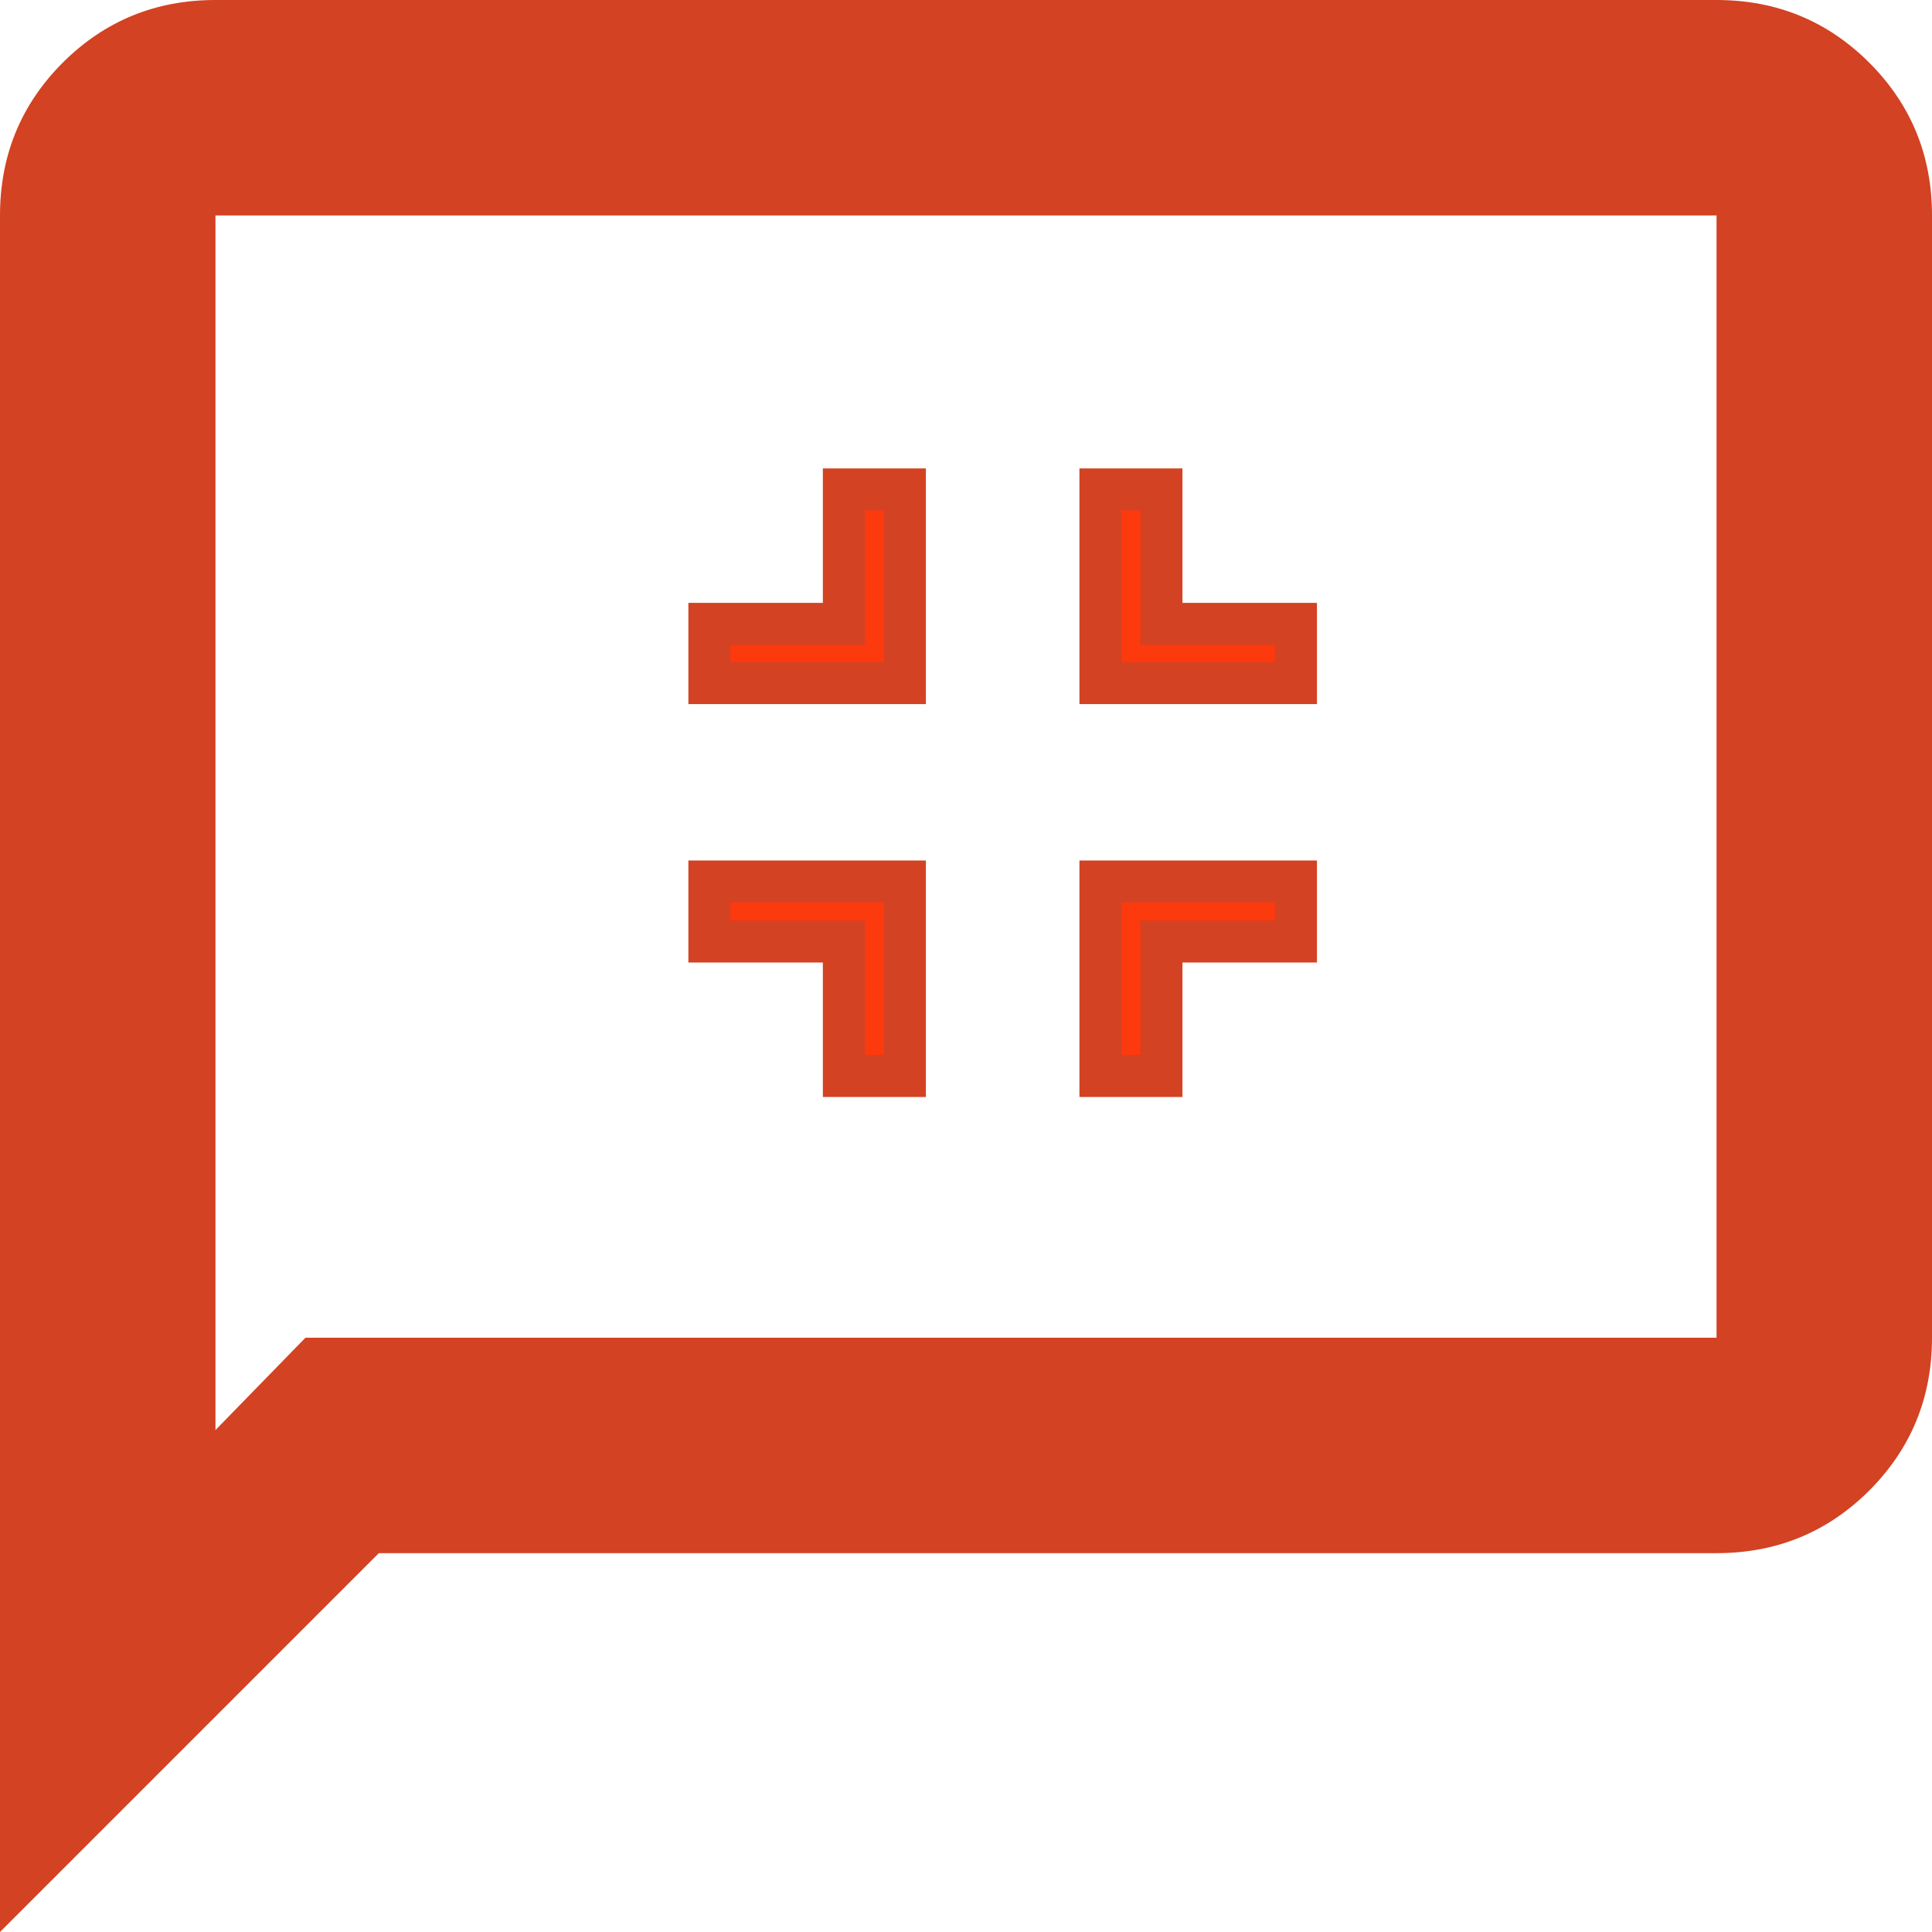
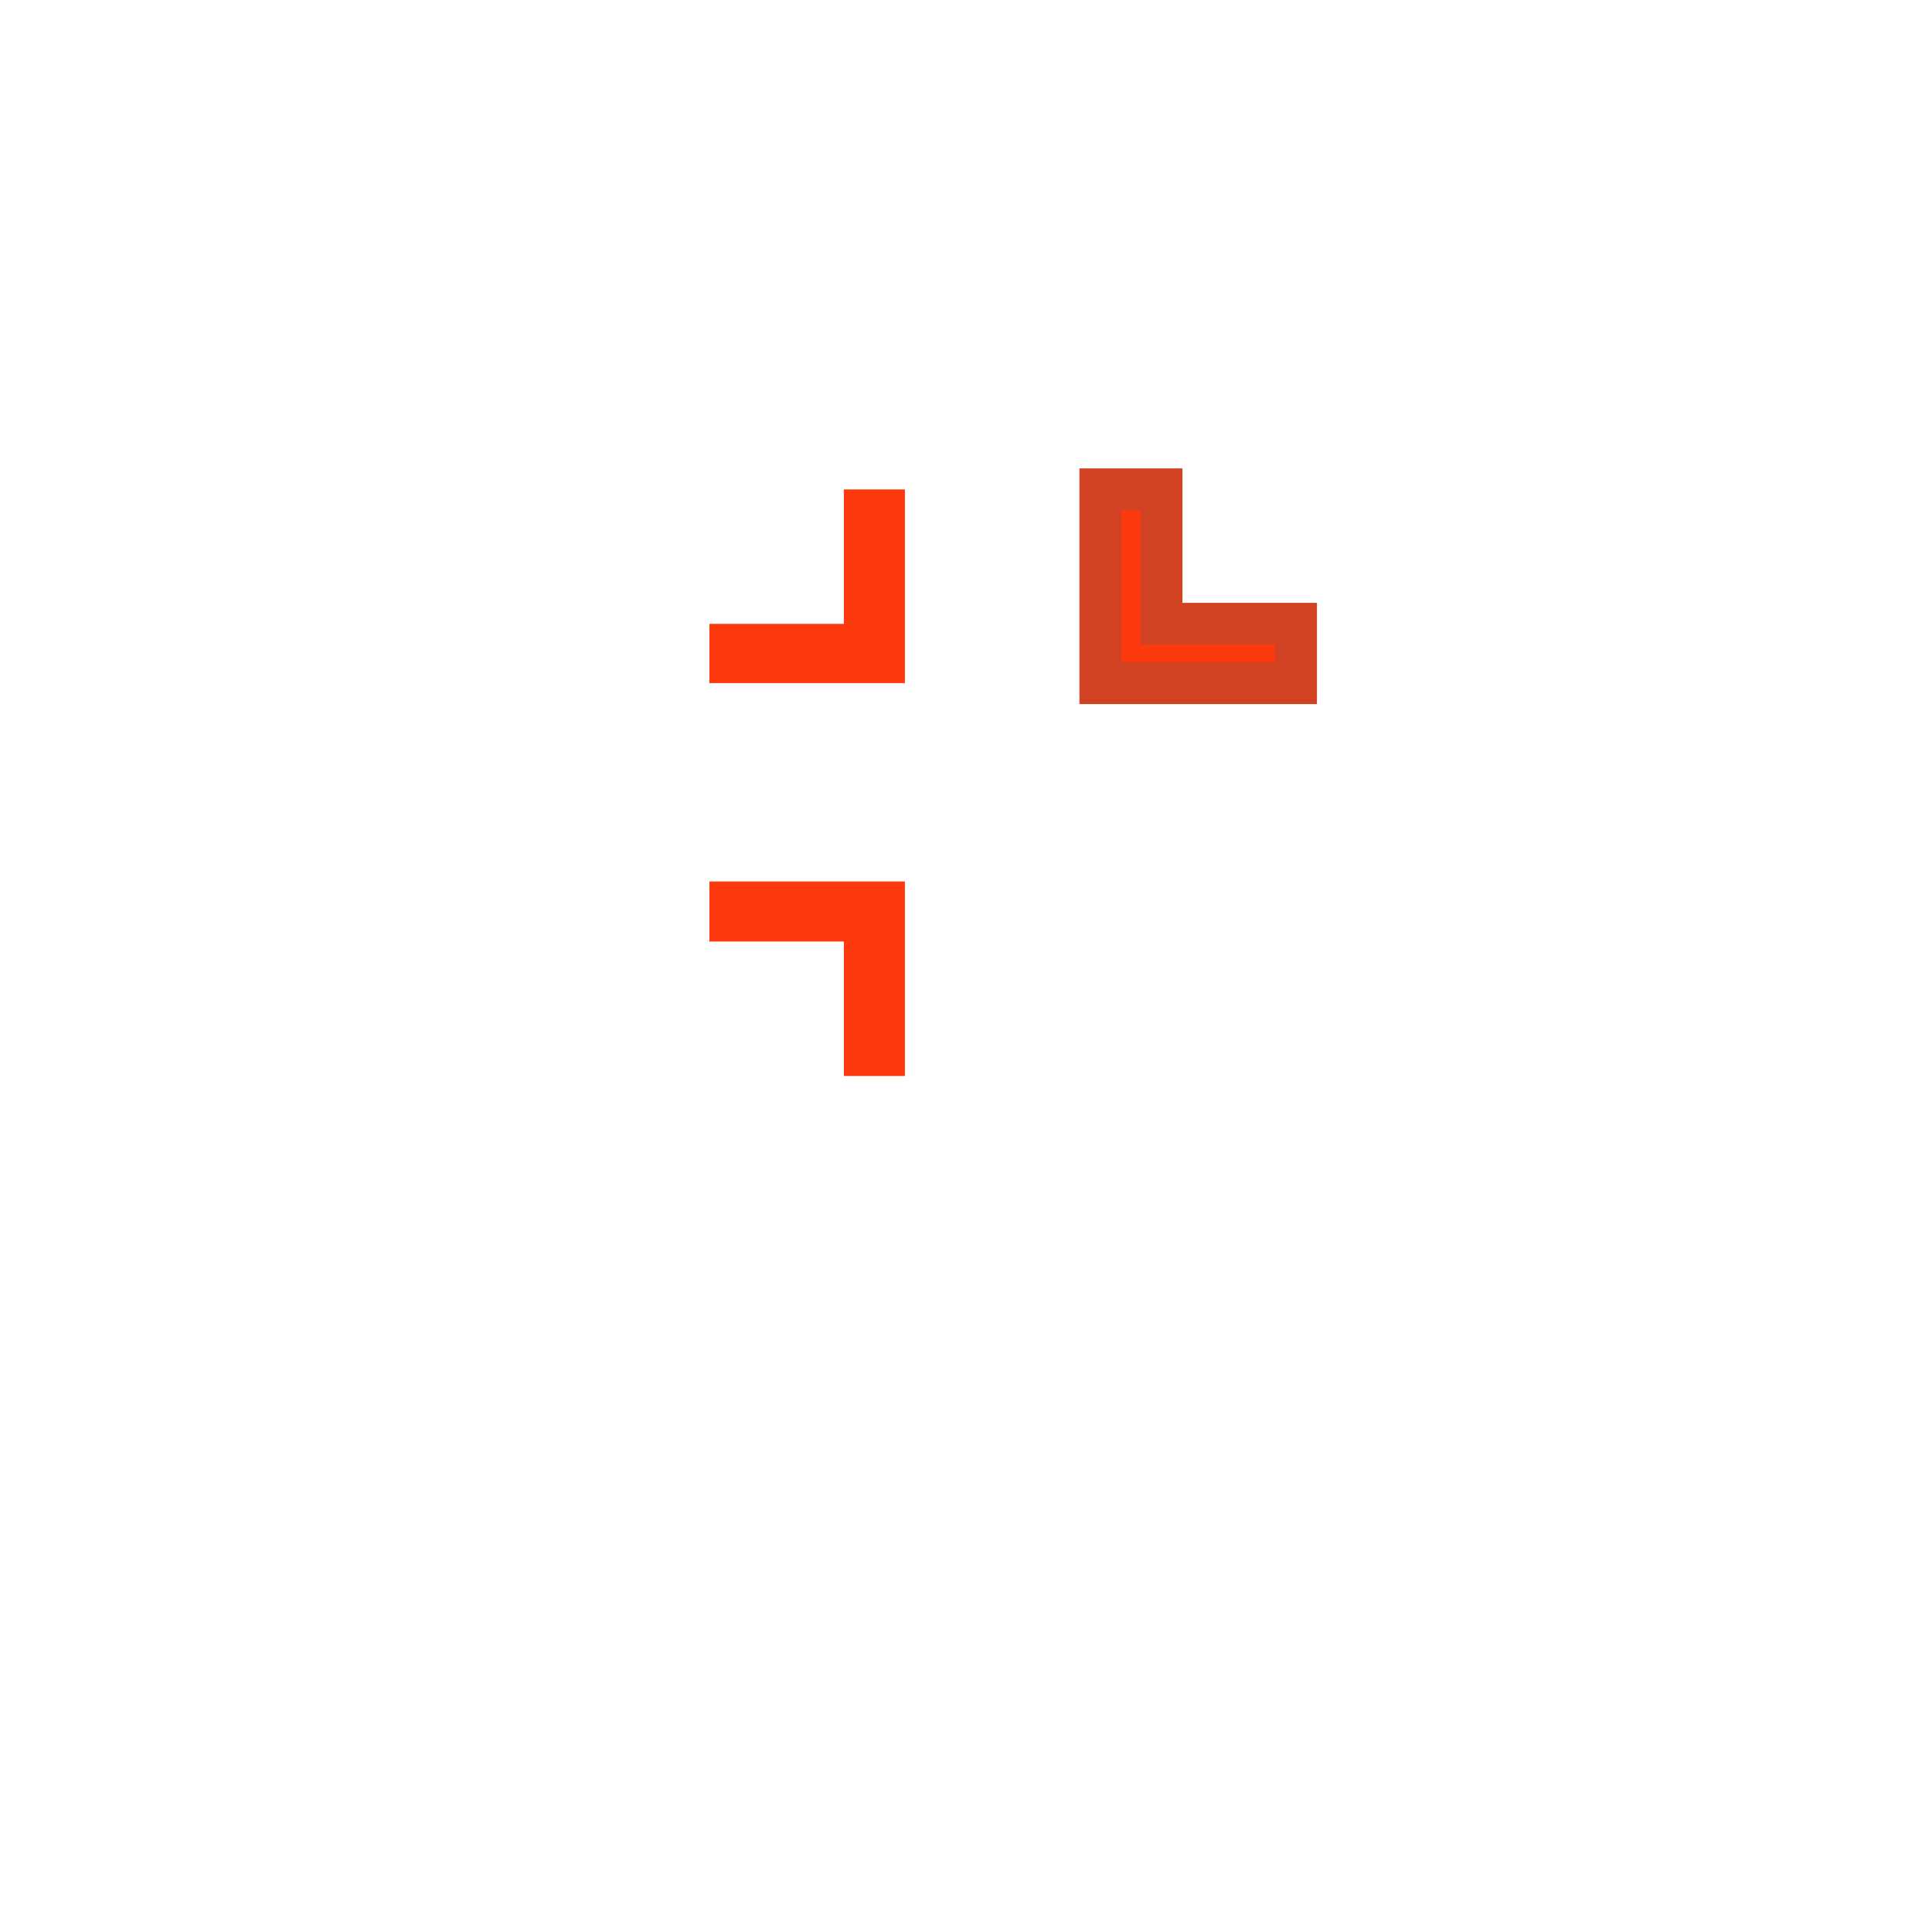
<svg xmlns="http://www.w3.org/2000/svg" width="46" height="46" viewBox="0 0 46 46" fill="none">
-   <path d="M0 46V5.13C0 3.702 0.498 2.489 1.493 1.493C2.489 0.498 3.702 0 5.13 0H40.87C42.298 0 43.511 0.498 44.507 1.493C45.502 2.489 46 3.702 46 5.13V31.851C46 33.279 45.502 34.491 44.507 35.488C43.511 36.483 42.298 36.98 40.87 36.98H9.02L0 46ZM5.13 34.049L7.272 31.851H40.87V5.13H5.13V34.049Z" fill="#D34223" />
  <path d="M16.89 16.264H21.545V11.653H20.092V14.854H16.89V16.264Z" fill="#FD390E" />
  <path d="M26.201 16.264H30.856V14.854H27.654V11.653H26.201V16.264Z" fill="#FD390E" />
-   <path d="M27.654 25.619H26.201V20.988H30.856V22.417H27.654V25.619Z" fill="#FD390E" />
  <path d="M20.092 25.619H21.545V20.988H16.89V22.417H20.092V25.619Z" fill="#FD390E" />
-   <path d="M16.89 16.264H21.545V11.653H20.092V14.854H16.89V16.264Z" stroke="#D34223" />
  <path d="M26.201 16.264H30.856V14.854H27.654V11.653H26.201V16.264Z" stroke="#D34223" />
-   <path d="M27.654 25.619H26.201V20.988H30.856V22.417H27.654V25.619Z" stroke="#D34223" />
-   <path d="M20.092 25.619H21.545V20.988H16.89V22.417H20.092V25.619Z" stroke="#D34223" />
</svg>